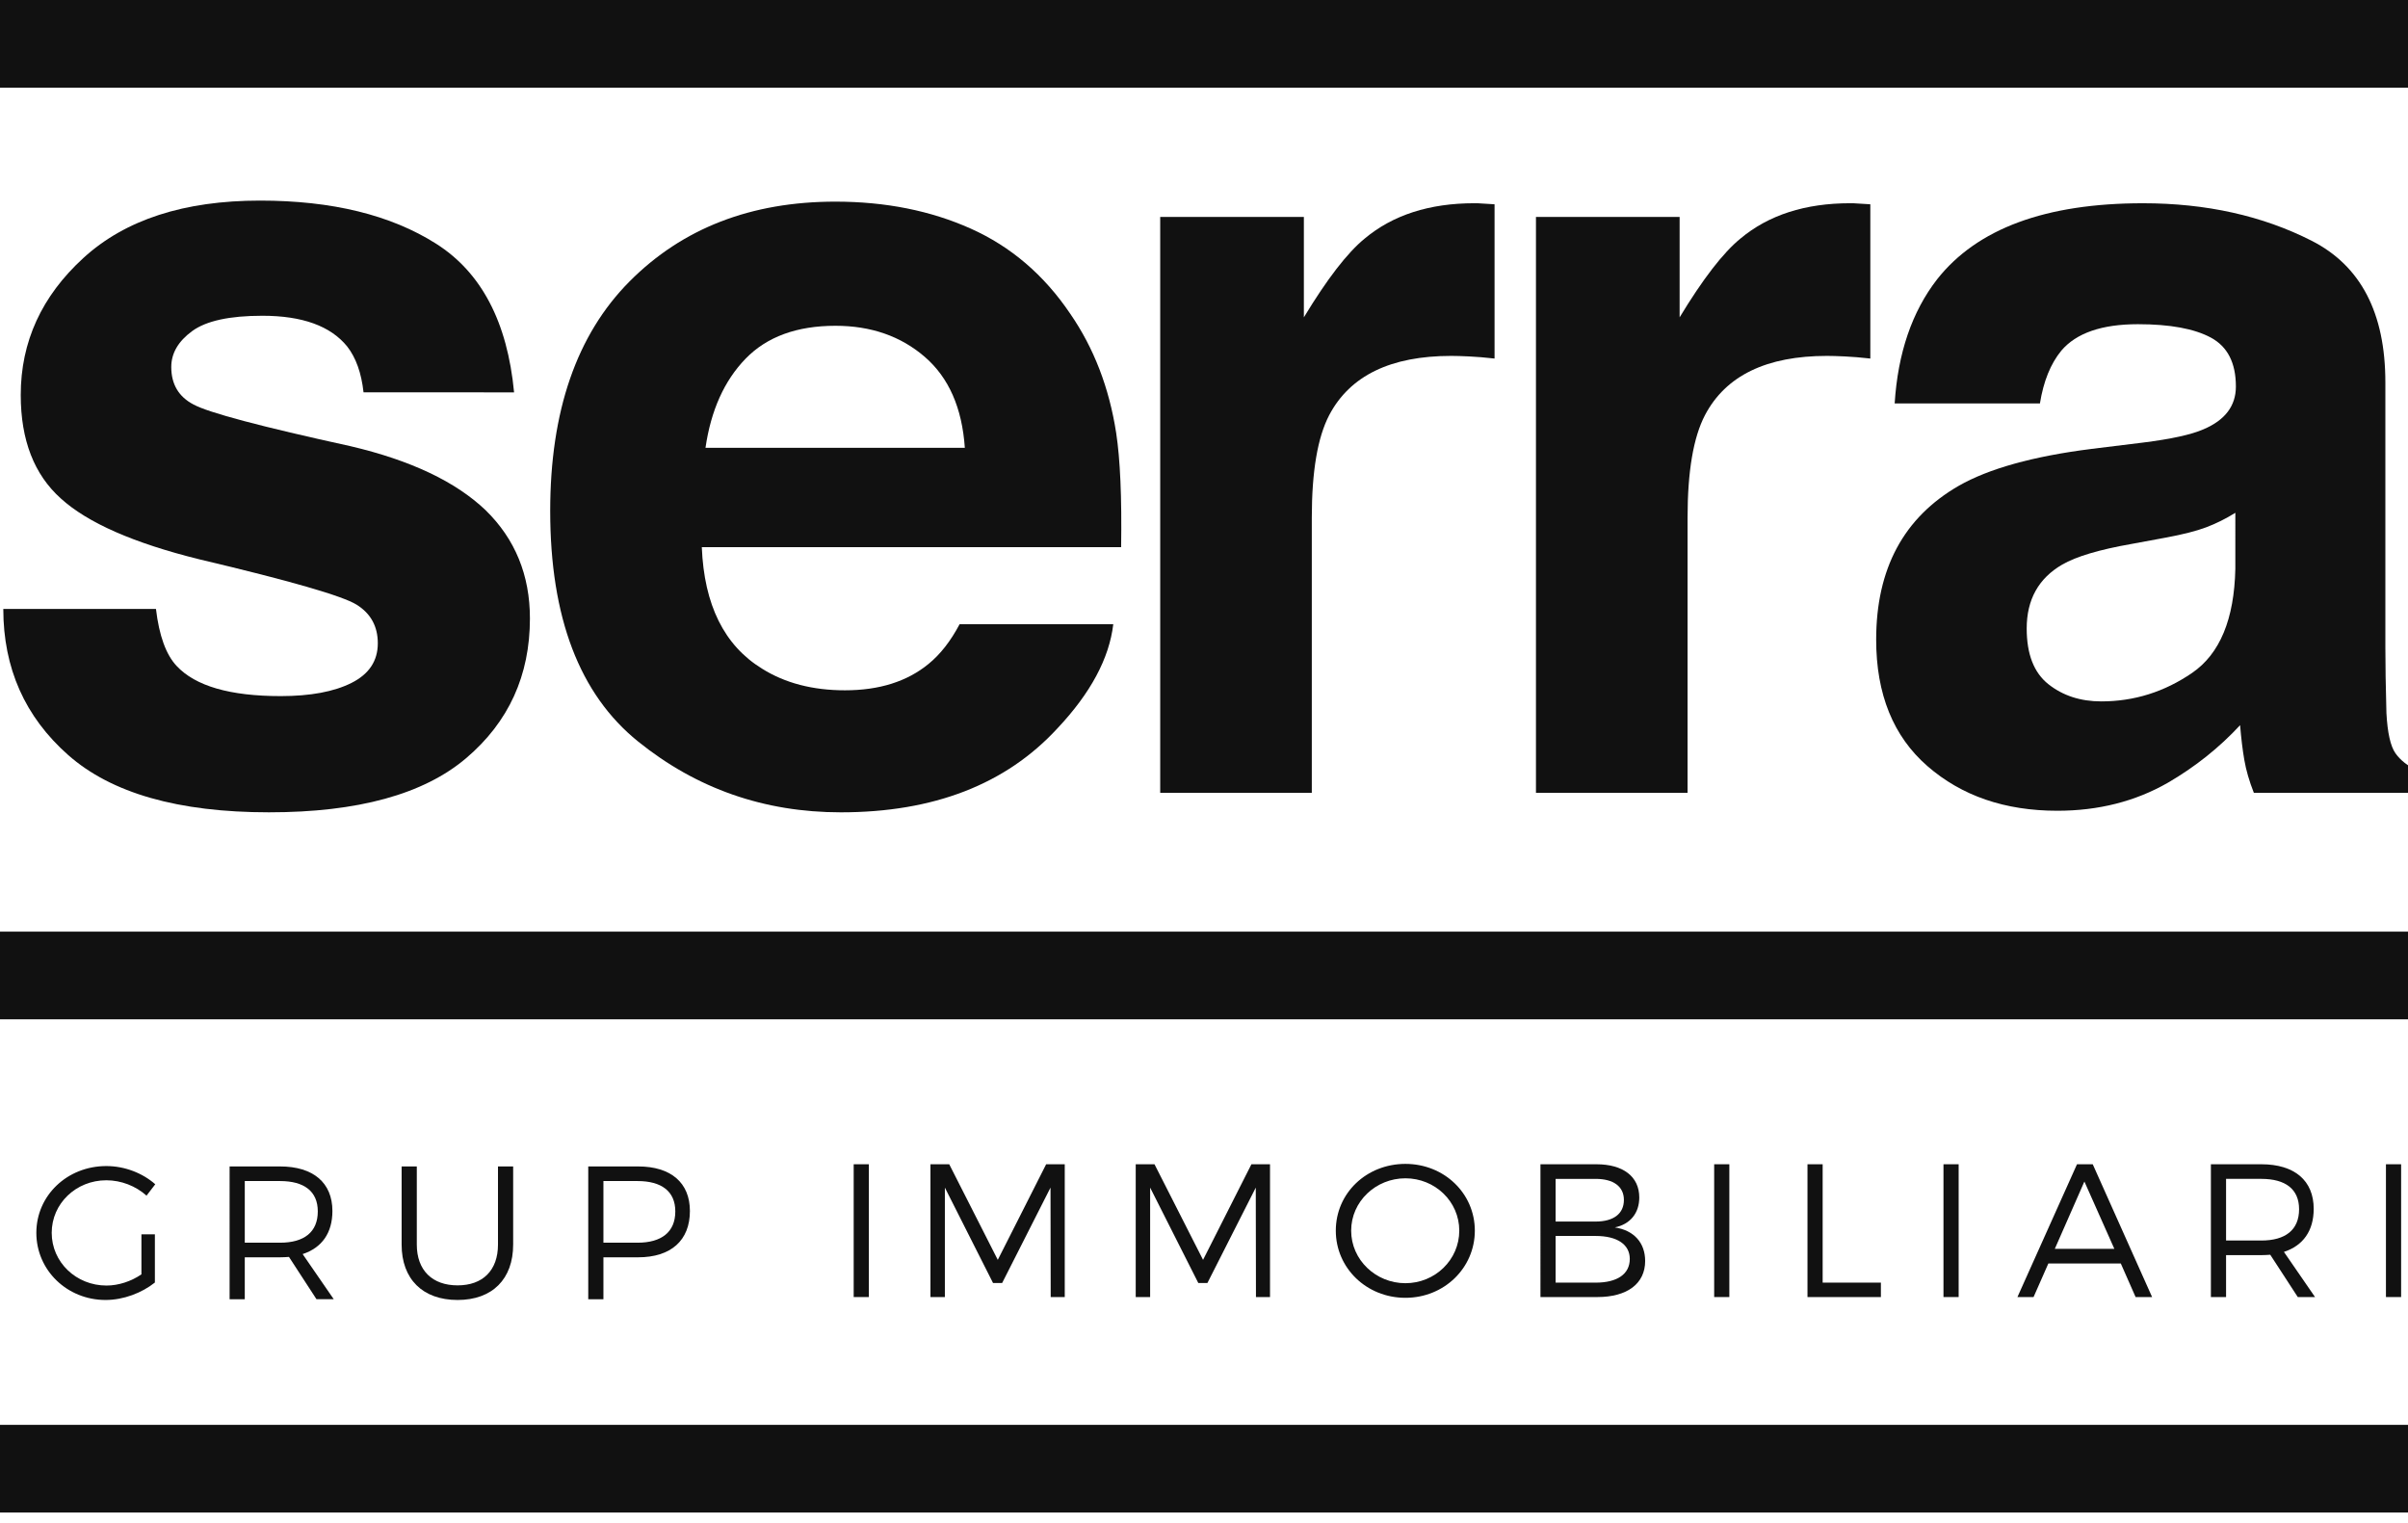
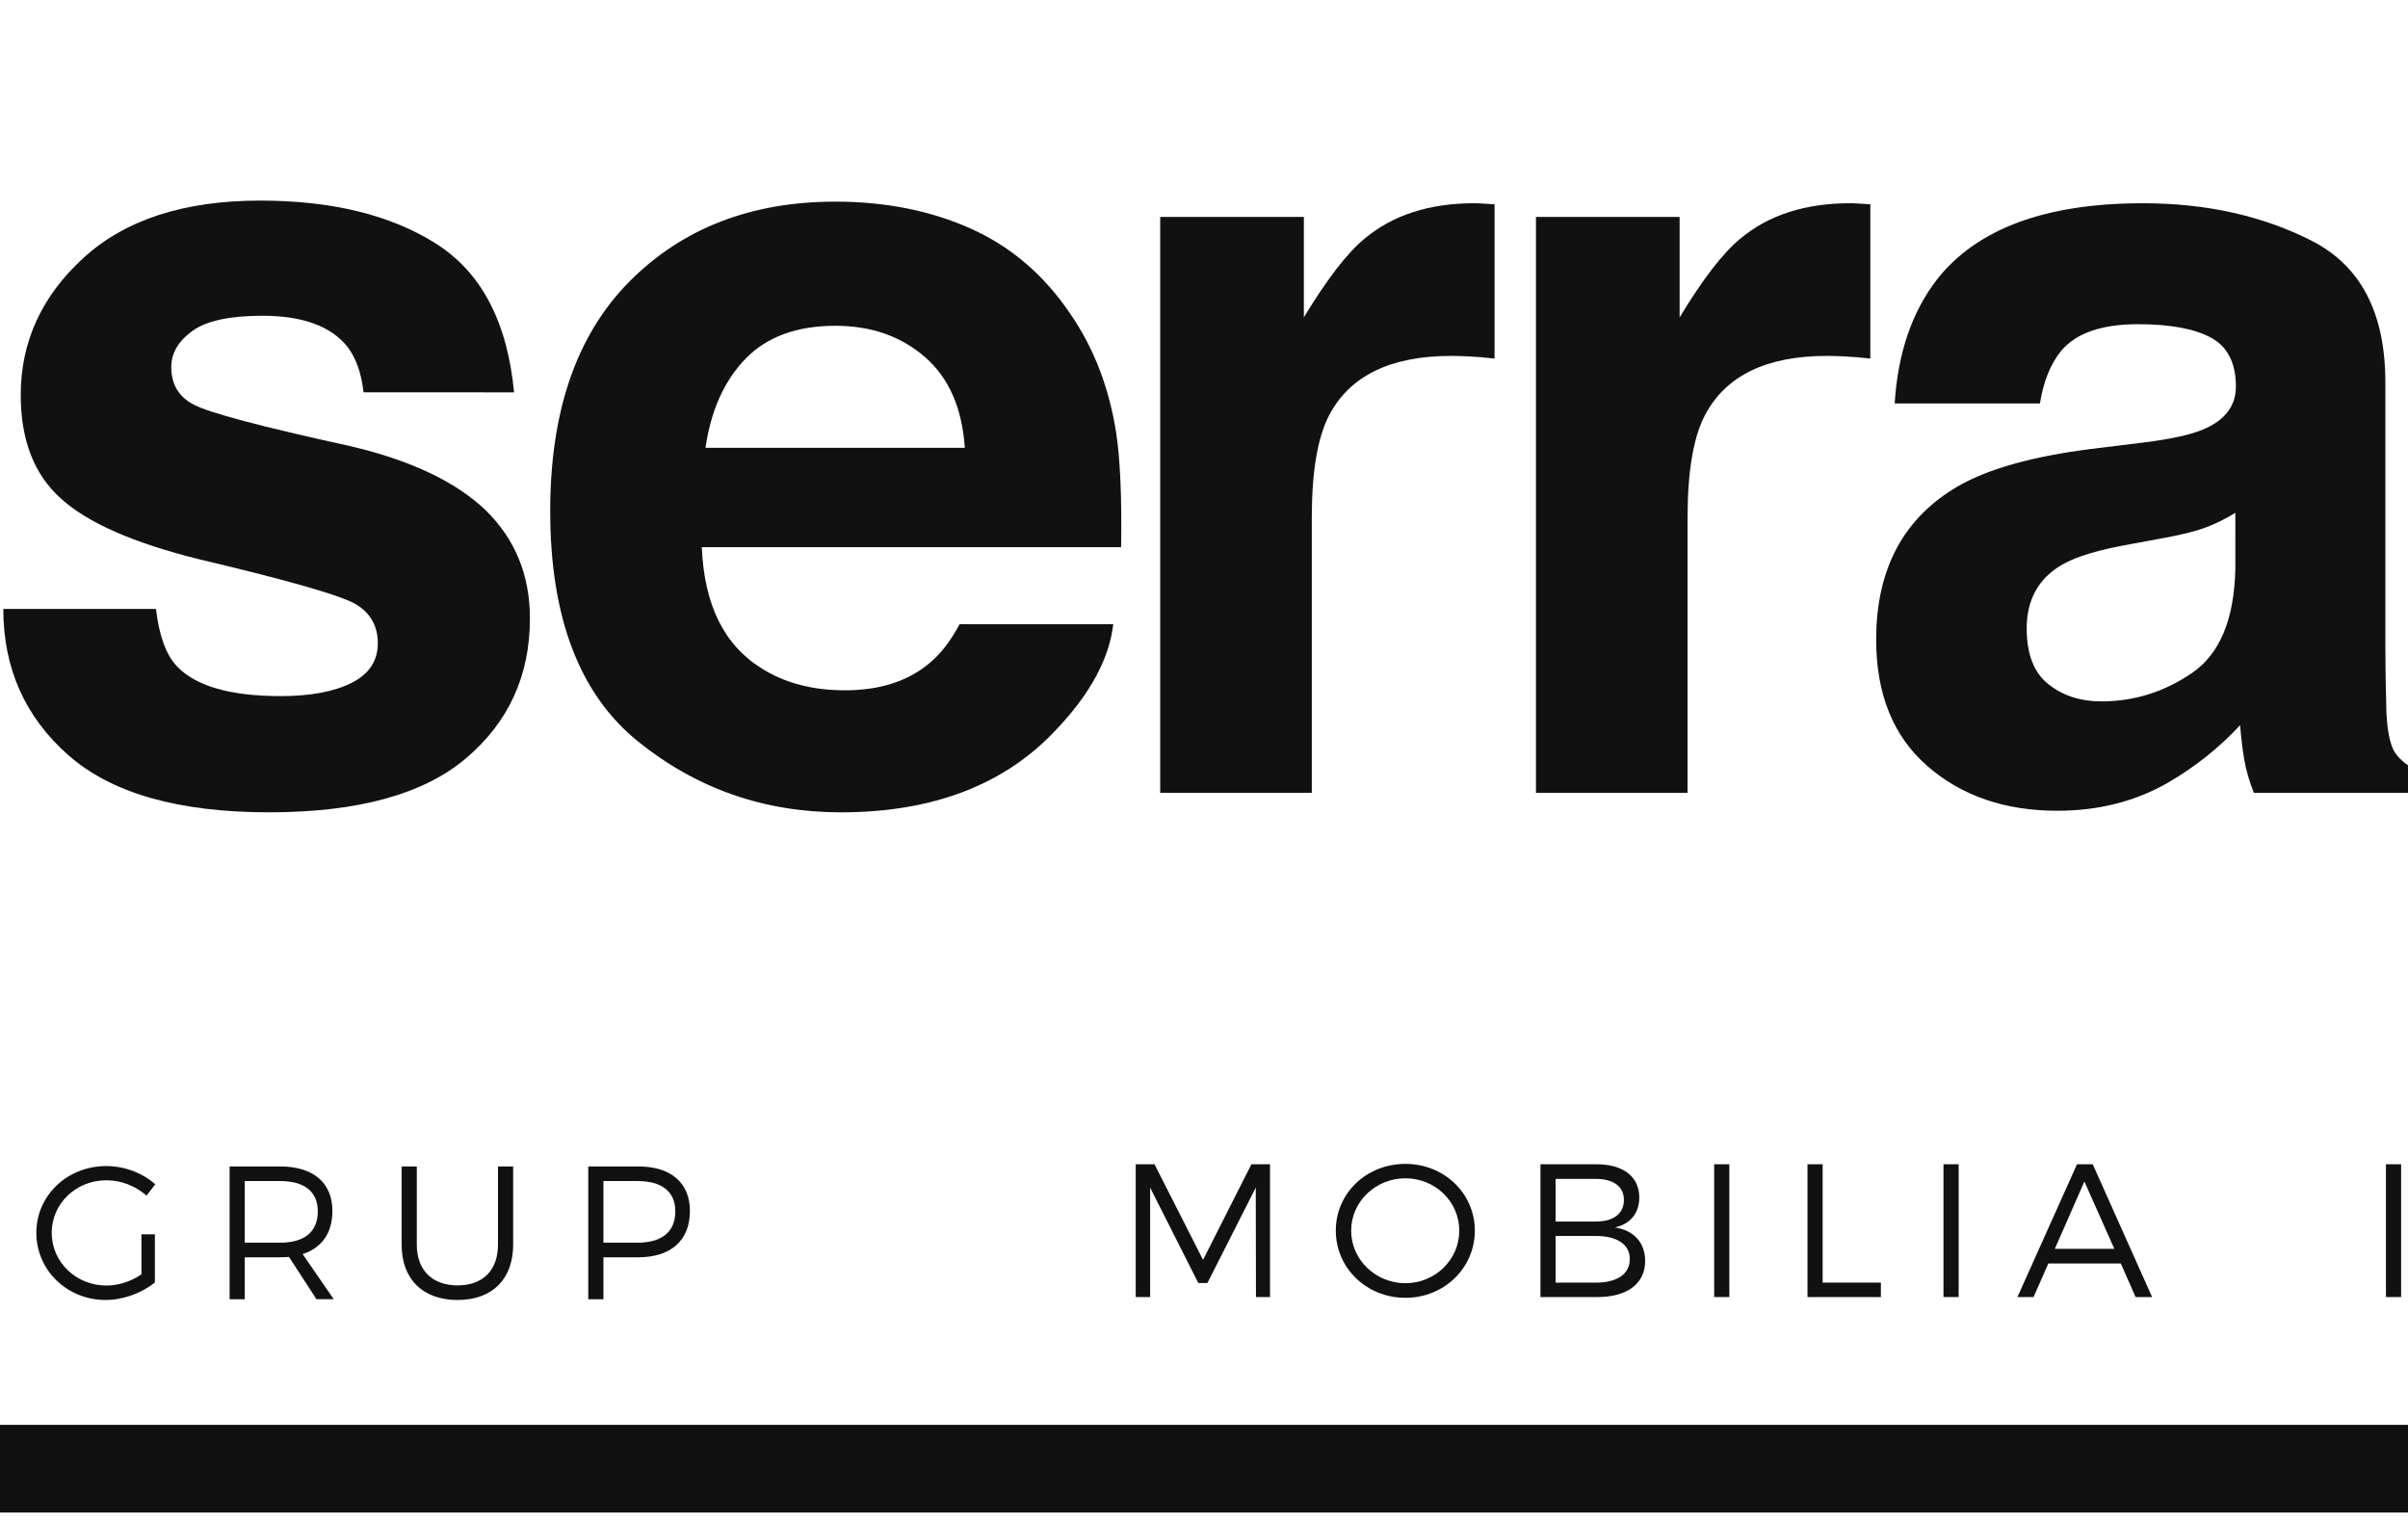
<svg xmlns="http://www.w3.org/2000/svg" version="1.1" id="Capa_1" x="0px" y="0px" width="199.841px" height="126.419px" viewBox="0 0 199.841 126.419" enable-background="new 0 0 199.841 126.419" xml:space="preserve">
  <g>
    <g>
      <path fill="#111111" d="M12.854,102.427v3.998c-1.086,0.866-2.613,1.448-4.093,1.448c-3.195,0-5.745-2.471-5.745-5.572    c0-3.101,2.566-5.541,5.808-5.541c1.527,0,3.007,0.582,4.061,1.511l-0.724,0.944c-0.897-0.803-2.109-1.275-3.337-1.275    c-2.518,0-4.533,1.936-4.533,4.36c0,2.44,2.031,4.376,4.549,4.376c0.992,0,2.047-0.346,2.897-0.929v-3.321H12.854z" />
      <path fill="#111111" d="M23.982,104.3c-0.236,0.016-0.488,0.032-0.74,0.032h-2.928v3.479h-1.259V96.792h4.187    c2.755,0,4.345,1.354,4.345,3.699c0,1.826-0.882,3.054-2.471,3.573l2.581,3.746h-1.432L23.982,104.3z M23.242,103.12    c1.999,0,3.132-0.882,3.132-2.597c0-1.669-1.133-2.519-3.132-2.519h-2.928v5.116H23.242z" />
      <path fill="#111111" d="M42.587,103.277c0,2.865-1.732,4.596-4.612,4.596c-2.896,0-4.644-1.732-4.644-4.596v-6.485h1.26v6.485    c0,2.141,1.291,3.384,3.384,3.384c2.094,0,3.353-1.244,3.353-3.384v-6.485h1.26V103.277z" />
      <path fill="#111111" d="M52.959,96.792c2.723,0,4.297,1.354,4.297,3.699c0,2.44-1.574,3.841-4.297,3.841h-2.881v3.479h-1.259    V96.792H52.959z M50.078,103.12h2.833c1.984,0,3.133-0.882,3.133-2.597c0-1.669-1.149-2.519-3.133-2.519h-2.833V103.12z" />
    </g>
    <g>
-       <path fill="#111111" d="M70.848,107.63V96.611h1.259v11.019H70.848z" />
      <path fill="#111111" d="M104.233,107.63l-0.016-9.083l-4.014,7.918h-0.755l-3.998-7.918v9.083h-1.196V96.611h1.558l4.03,7.933    l4.014-7.933h1.543v11.019H104.233z" />
-       <path fill="#111111" d="M87.198,107.63l-0.016-9.083l-4.014,7.918h-0.755l-3.998-7.918v9.083h-1.196V96.611h1.558l4.03,7.933    l4.014-7.933h1.543v11.019H87.198z" />
      <path fill="#111111" d="M122.397,102.121c0,3.101-2.55,5.572-5.761,5.572c-3.227,0-5.777-2.471-5.777-5.572    c0-3.117,2.55-5.541,5.777-5.541C119.847,96.58,122.397,99.02,122.397,102.121z M112.134,102.121c0,2.424,2.046,4.36,4.502,4.36    c2.455,0,4.47-1.936,4.47-4.36c0-2.424-2.015-4.345-4.47-4.345C114.18,97.776,112.134,99.696,112.134,102.121z" />
      <path fill="#111111" d="M132.486,96.611c2.22,0,3.558,1.023,3.558,2.755c0,1.291-0.74,2.219-2.031,2.487    c1.59,0.236,2.519,1.275,2.519,2.786c0,1.873-1.48,2.991-3.967,2.991h-4.722V96.611H132.486z M129.102,101.365h3.321    c1.48,0,2.345-0.645,2.345-1.794c0-1.118-0.866-1.747-2.345-1.747h-3.321V101.365z M129.102,106.434h3.321    c1.794,0,2.833-0.708,2.833-1.968c0-1.196-1.039-1.905-2.833-1.905h-3.321V106.434z" />
      <path fill="#111111" d="M142.26,107.63V96.611h1.259v11.019H142.26z" />
      <path fill="#111111" d="M156.096,106.434v1.196h-6.092V96.611h1.259v9.822H156.096z" />
      <path fill="#111111" d="M161.29,107.63V96.611h1.259v11.019H161.29z" />
      <path fill="#111111" d="M169.994,104.844l-1.228,2.786h-1.338l4.943-11.019h1.306l4.927,11.019h-1.37l-1.228-2.786H169.994z     M172.985,98.044l-2.456,5.588h4.943L172.985,98.044z" />
-       <path fill="#111111" d="M188.41,104.12c-0.236,0.016-0.488,0.032-0.74,0.032h-2.928v3.479h-1.259V96.611h4.187    c2.755,0,4.345,1.354,4.345,3.699c0,1.826-0.882,3.054-2.471,3.573l2.581,3.746h-1.432L188.41,104.12z M187.67,102.939    c1.999,0,3.132-0.882,3.132-2.597c0-1.669-1.133-2.519-3.132-2.519h-2.928v5.116H187.67z" />
      <path fill="#111111" d="M198.011,107.63V96.611h1.259v11.019H198.011z" />
    </g>
    <rect y="118.235" fill="#111111" width="201" height="7.276" />
-     <rect y="0" fill="#111111" width="201" height="7.276" />
-     <rect y="77.308" fill="#111111" width="201" height="7.276" />
    <path fill="#111111" d="M12.943,50.53c0.264,2.221,0.837,3.799,1.718,4.734c1.556,1.666,4.434,2.499,8.633,2.499   c2.466,0,4.427-0.365,5.88-1.096c1.453-0.73,2.18-1.826,2.18-3.288c0-1.403-0.586-2.469-1.756-3.2   c-1.171-0.73-5.528-1.987-13.07-3.77c-5.429-1.344-9.255-3.025-11.475-5.041c-2.221-1.987-3.332-4.851-3.332-8.592   c0-4.412,1.735-8.204,5.206-11.375c3.471-3.171,8.354-4.756,14.651-4.756c5.974,0,10.843,1.191,14.606,3.573   c3.763,2.382,5.923,6.495,6.48,12.34H30.17c-0.176-1.607-0.63-2.878-1.362-3.814c-1.378-1.695-3.723-2.542-7.034-2.542   c-2.725,0-4.666,0.424-5.824,1.271c-1.158,0.848-1.736,1.841-1.736,2.981c0,1.432,0.615,2.47,1.847,3.112   c1.23,0.673,5.578,1.827,13.044,3.463c4.977,1.169,8.708,2.937,11.192,5.304c2.455,2.397,3.682,5.392,3.682,8.986   c0,4.734-1.764,8.599-5.293,11.595c-3.529,2.995-8.982,4.493-16.361,4.493c-7.526,0-13.082-1.586-16.669-4.756   C2.068,59.48,0.274,55.44,0.274,50.53H12.943z" />
    <path fill="#111111" d="M80.567,18.972c3.333,1.493,6.086,3.849,8.257,7.069c1.957,2.839,3.226,6.132,3.807,9.878   c0.336,2.195,0.473,5.356,0.412,9.483h-34.8c0.194,4.793,1.86,8.153,4.997,10.082c1.908,1.199,4.204,1.797,6.888,1.797   c2.846,0,5.158-0.73,6.937-2.192c0.97-0.789,1.827-1.885,2.571-3.288h12.755c-0.336,2.835-1.88,5.714-4.632,8.636   c-4.28,4.647-10.272,6.97-17.976,6.97c-6.359,0-11.969-1.959-16.83-5.879c-4.861-3.919-7.291-10.296-7.291-19.13   c0-8.277,2.194-14.624,6.582-19.041c4.388-4.416,10.084-6.625,17.086-6.625C73.488,16.733,77.234,17.479,80.567,18.972z    M61.877,29.764c-1.766,1.82-2.875,4.285-3.328,7.396h21.523c-0.227-3.316-1.336-5.833-3.328-7.55s-4.462-2.576-7.41-2.576   C66.128,27.034,63.642,27.945,61.877,29.764z" />
    <path fill="#111111" d="M122.96,16.886c0.16,0.015,0.518,0.037,1.074,0.066v12.8c-0.789-0.088-1.49-0.146-2.104-0.175   c-0.614-0.029-1.111-0.044-1.49-0.044c-5.027,0-8.402,1.637-10.126,4.91c-0.964,1.841-1.447,4.676-1.447,8.504v22.839H96.286   V18.004h11.923v8.329c1.929-3.185,3.609-5.362,5.041-6.532c2.338-1.958,5.377-2.937,9.118-2.937   C122.602,16.864,122.799,16.872,122.96,16.886z" />
    <path fill="#111111" d="M154.145,16.886c0.16,0.015,0.518,0.037,1.074,0.066v12.8c-0.789-0.088-1.49-0.146-2.104-0.175   c-0.614-0.029-1.111-0.044-1.49-0.044c-5.027,0-8.402,1.637-10.126,4.91c-0.964,1.841-1.447,4.676-1.447,8.504v22.839H127.47   V18.004h11.923v8.329c1.929-3.185,3.609-5.362,5.041-6.532c2.338-1.958,5.377-2.937,9.118-2.937   C153.786,16.864,153.983,16.872,154.145,16.886z" />
    <path fill="#111111" d="M177.873,36.722c2.325-0.292,3.988-0.658,4.99-1.096c1.796-0.76,2.694-1.943,2.694-3.551   c0-1.958-0.689-3.31-2.066-4.055c-1.378-0.745-3.399-1.118-6.065-1.118c-2.992,0-5.11,0.731-6.354,2.192   c-0.889,1.082-1.482,2.542-1.778,4.384h-12.055c0.264-4.179,1.438-7.612,3.522-10.301c3.316-4.208,9.01-6.312,17.082-6.312   c5.253,0,9.92,1.038,14,3.112c4.079,2.075,6.119,5.991,6.119,11.748v21.918c0,1.52,0.029,3.361,0.088,5.523   c0.088,1.637,0.336,2.747,0.745,3.332c0.409,0.585,1.022,1.067,1.841,1.447v1.841h-13.589c-0.38-0.964-0.643-1.87-0.789-2.718   c-0.147-0.847-0.263-1.812-0.351-2.893c-1.734,1.871-3.734,3.463-5.997,4.778c-2.704,1.549-5.762,2.323-9.171,2.323   c-4.351,0-7.944-1.235-10.78-3.704c-2.837-2.469-4.255-5.969-4.255-10.499c0-5.874,2.282-10.126,6.844-12.756   c2.503-1.432,6.183-2.455,11.041-3.069L177.873,36.722z M185.512,42.552c-0.8,0.497-1.608,0.899-2.422,1.205   c-0.815,0.307-1.933,0.592-3.355,0.855l-2.844,0.526c-2.666,0.468-4.58,1.038-5.743,1.71c-1.968,1.14-2.951,2.908-2.951,5.304   c0,2.134,0.601,3.675,1.803,4.625c1.201,0.95,2.663,1.425,4.384,1.425c2.73,0,5.245-0.789,7.545-2.367s3.494-4.456,3.583-8.636   V42.552z" />
  </g>
</svg>